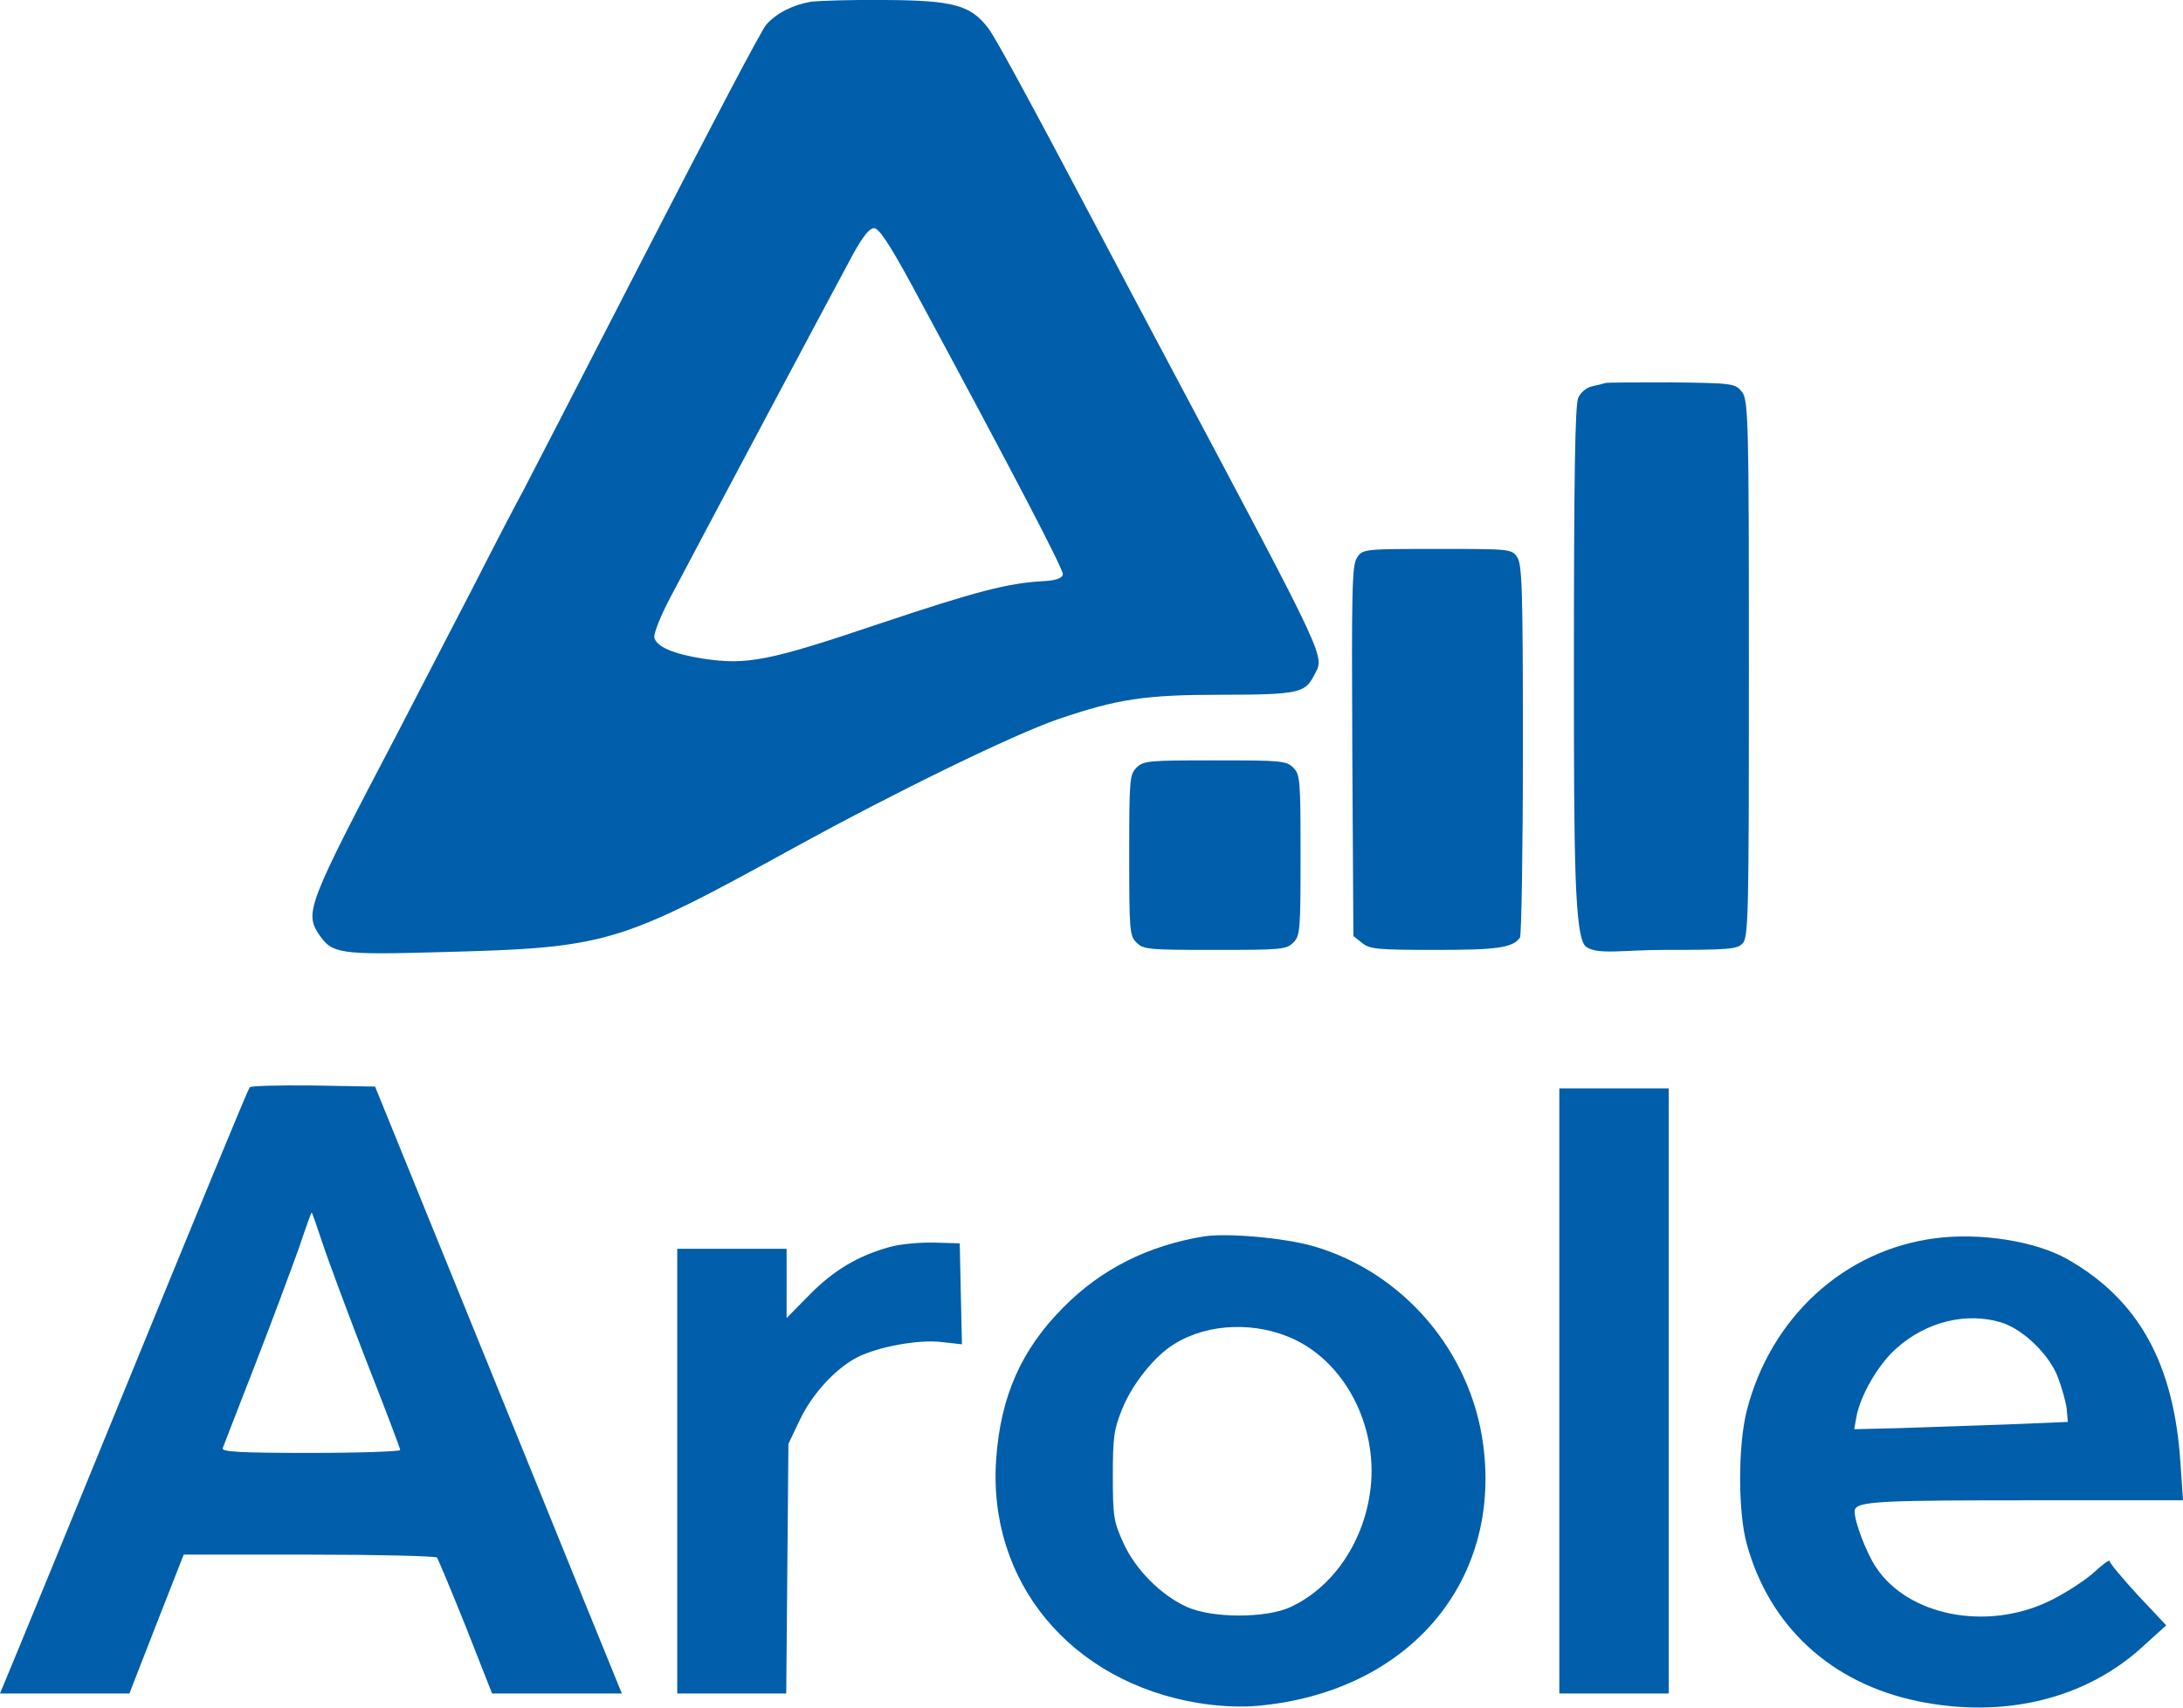
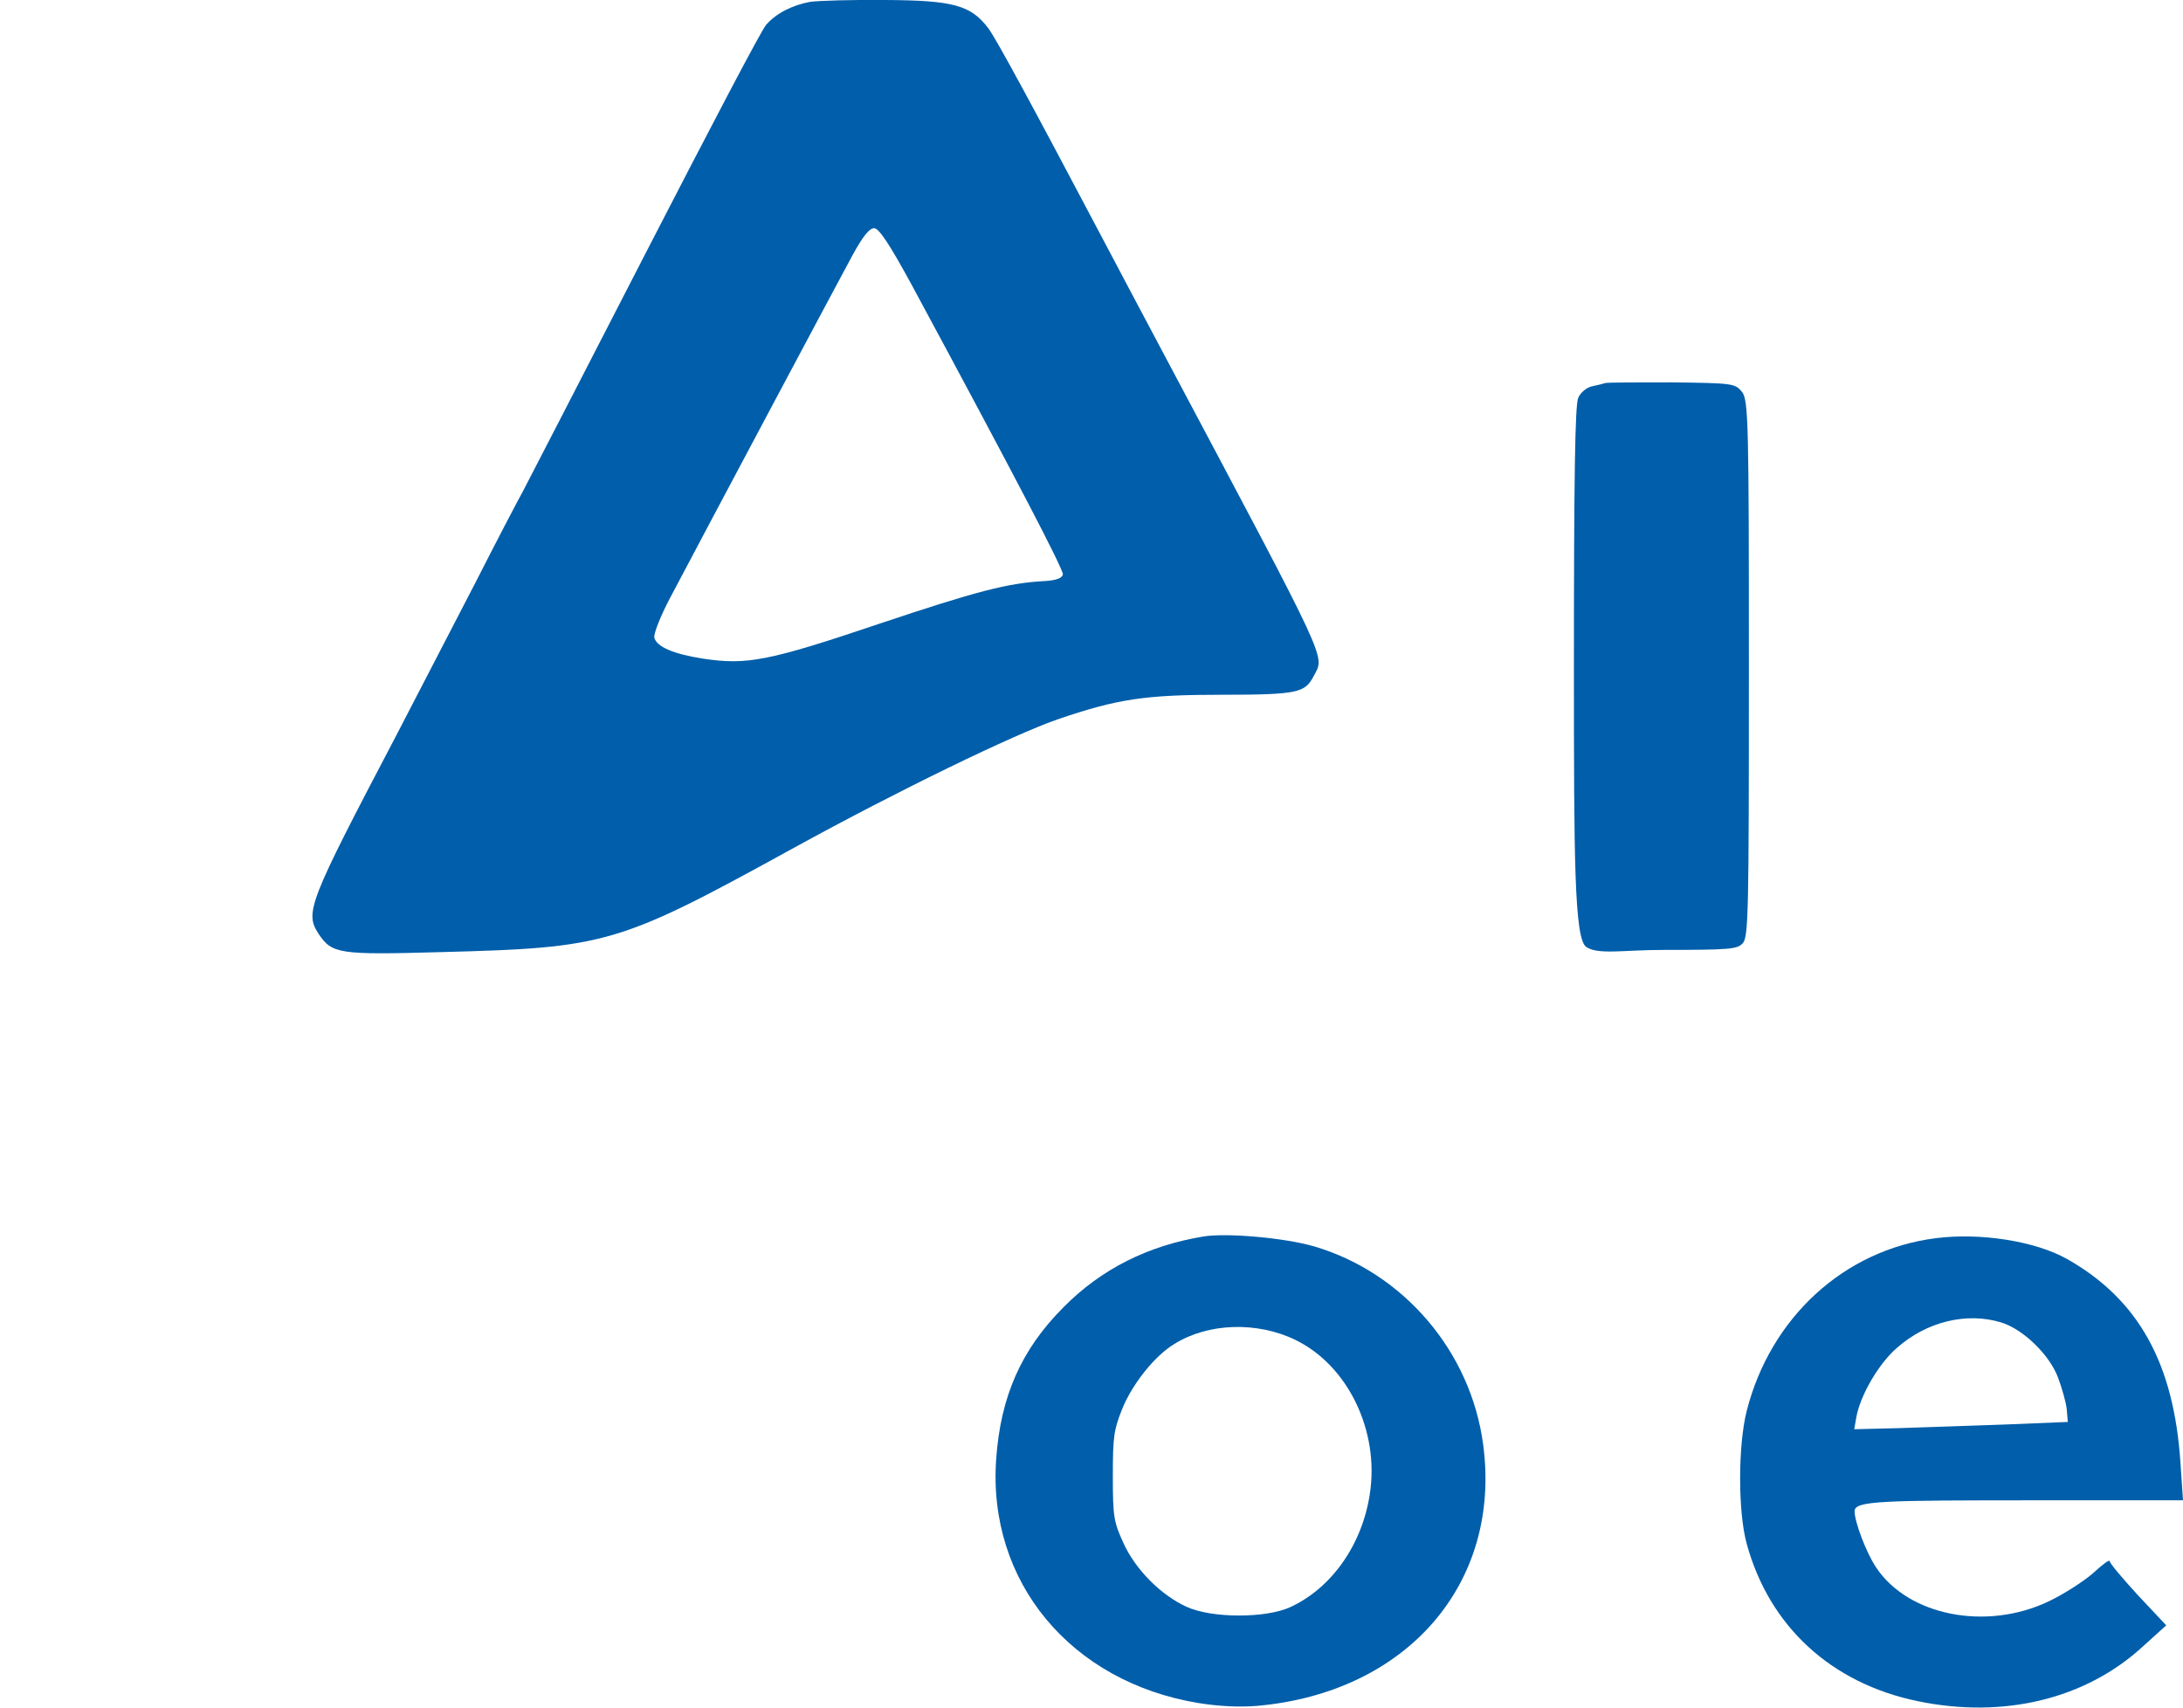
<svg xmlns="http://www.w3.org/2000/svg" id="_レイヤー_1" data-name="レイヤー_1" version="1.1" viewBox="0 0 598.9 468.5">
  <defs>
    <style>
      .st0 {
        fill: #005eaa;
      }
    </style>
  </defs>
  <g id="_レイヤー_11" data-name="_レイヤー_1">
    <g>
      <path class="st0" d="M222.3.5c-4.9.9-9.3,3.1-12.1,6.3-1.2,1.2-16.1,29.7-33.3,63.1-17.2,33.5-32.3,62.7-33.5,65-1.3,2.3-7.2,13.6-13.1,25.2-6,11.5-15.6,30.2-21.5,41.5-24.3,46.3-25.2,48.7-21.4,54.6,3.7,5.5,5.5,5.8,33.8,5,45.3-1.2,48.4-2.1,96.6-28.6,28.4-15.6,60.3-31.1,72.5-35.3,16.4-5.6,24-6.7,45-6.7s22.7-.6,25.1-5.1c3-5.9,5.1-1.4-40.6-87.4-6.4-12.1-14-26.3-16.7-31.5-19.6-37.1-29.8-56-32-58.9C266.3,1.4,261.5.1,242.8,0c-9.1-.1-18.3.2-20.5.5ZM250.2,78.3c28.8,53.4,41.6,78,41.4,79.3-.2,1-1.8,1.6-4.8,1.8-10.2.5-18.9,2.8-45.5,11.7-30.5,10.3-36.4,11.4-48.4,9.6-8.3-1.3-12.8-3.3-13.4-5.8-.2-1,1.7-5.9,4.3-10.8,10.7-20.3,46.5-87.5,50.2-94.3,2.7-4.9,4.5-7.2,5.8-7.2s4.1,4.1,10.4,15.7h0Z" />
      <path class="st0" d="M440.3,105.1c-.5.2-2.2.6-3.6.9s-3.1,1.7-3.7,3.1c-.9,1.9-1.2,21.6-1.2,74.1s.1,74.4,3.4,76.6,10.1.8,21.2.8c18.2,0,20.2-.2,21.7-1.8,1.6-1.7,1.7-8.4,1.7-75.4s-.1-73.7-1.9-75.9c-1.9-2.3-2.4-2.4-19.3-2.6-9.5,0-17.7,0-18.3.2h0Z" />
-       <path class="st0" d="M372.3,153c-1.4,2-1.5,8.6-1.3,53.1l.3,50.7,2.4,1.9c2.1,1.7,4.1,1.9,20.3,1.9s21.1-.5,23-3.4c.4-.6.8-23.8.8-51.6,0-44.2-.2-50.8-1.6-52.8-1.5-2.2-2-2.2-21.9-2.2s-20.5,0-22,2.4h0Z" />
-       <path class="st0" d="M311.8,210.6c-1.9,1.9-2,3.3-2,24s.1,22.1,2,24,3.3,2,21.5,2,19.6-.1,21.5-2,2-3.3,2-24-.1-22.1-2-24-3.3-2-21.5-2-19.6.1-21.5,2Z" />
-       <path class="st0" d="M68.5,298.3c-.7,1.1-13,30.9-37.7,91.3-11.1,27.2-22.6,55.2-25.5,62.2L0,464.6h35.5l7.4-19,7.5-19.1h34.4c18.9,0,34.7.4,35.1.8.3.5,3.9,9,7.9,19l7.2,18.3h35.6l-9.9-24.3c-5.4-13.3-20.6-50.8-33.8-83.2l-24-59-17-.3c-9.3-.1-17.2.1-17.4.5ZM88.4,340.8c1.5,4.6,6.9,19.1,12,32.3,5.2,13.2,9.4,24.3,9.4,24.7s-11.1.8-24.6.8c-19.3,0-24.5-.3-24.1-1.3.2-.6,4.3-11.1,9-23.2s10-26.4,11.9-31.7c1.8-5.4,3.4-9.8,3.5-9.8s1.4,3.7,2.9,8.2Z" />
-       <path class="st0" d="M427.8,381.6v83h30v-166h-30v83Z" />
      <path class="st0" d="M330.3,339.2c-15.3,2.5-28.1,8.9-38.5,19.4-11.6,11.6-17.3,24.5-18.5,41.7-2.4,33.6,20.4,61.1,55.4,66.9,5.5.9,11.3,1.2,16.1.8,41.2-3.6,67.2-33.6,62.1-71.7-3.4-25.6-21.9-47.2-46.5-54.4-8-2.3-23.7-3.7-30.1-2.7h0ZM355.4,367.6c14.4,7,23.1,25,20.4,42.3-2.1,13.9-10.5,25.8-21.8,31-6.7,3.1-21.6,3.1-28.5-.1-7-3.2-14-10.2-17.3-17.5-2.6-5.7-2.9-7.1-2.9-18.2s.3-12.8,2.5-18.4c2.7-6.8,8.9-14.7,14.4-18,9.3-5.8,22.7-6.2,33.2-1.1h0Z" />
      <path class="st0" d="M531,339.7c-25.1,3.2-45.3,21.8-51.8,47.4-2.4,9.5-2.4,27.7,0,36.4,6.2,22.7,23.2,38.3,46.9,43.2s46.2-.6,61.9-15.1l6.3-5.7-7.8-8.3c-4.2-4.6-7.7-8.7-7.7-9.3s-2.1,1-4.7,3.4c-2.7,2.3-8,5.7-12,7.6-17.1,8.2-38.6,4-47.4-9.3-2.7-4-5.9-12.5-5.9-15.4s7.3-3,51.2-3h38.9l-.7-10.3c-1.8-27.3-11.5-44.8-31.1-55.9-8.7-4.9-23.8-7.3-36.1-5.7h0ZM549,362.8c6,1.8,13.3,8.9,15.6,15.1,1.1,2.9,2.2,6.8,2.4,8.7l.3,3.5-17,.7c-9.3.3-22.5.8-29.3,1l-12.3.3.6-3.4c1.1-6,6.2-14.7,11.1-18.9,8.1-7.2,19.1-9.9,28.6-7h0Z" />
-       <path class="st0" d="M244.1,342.1c-8.7,2.4-15.4,6.4-22,13.1l-6.3,6.4v-19h-30v122h29.9l.3-34.3.3-34.2,3.1-6.5c3.4-7.2,9.8-14.1,15.7-17.2,5.9-3,17.1-5,23.4-4.2l5.4.6-.3-13.8-.3-13.9-7-.2c-3.8-.1-9.4.4-12.2,1.2h0Z" />
    </g>
  </g>
</svg>